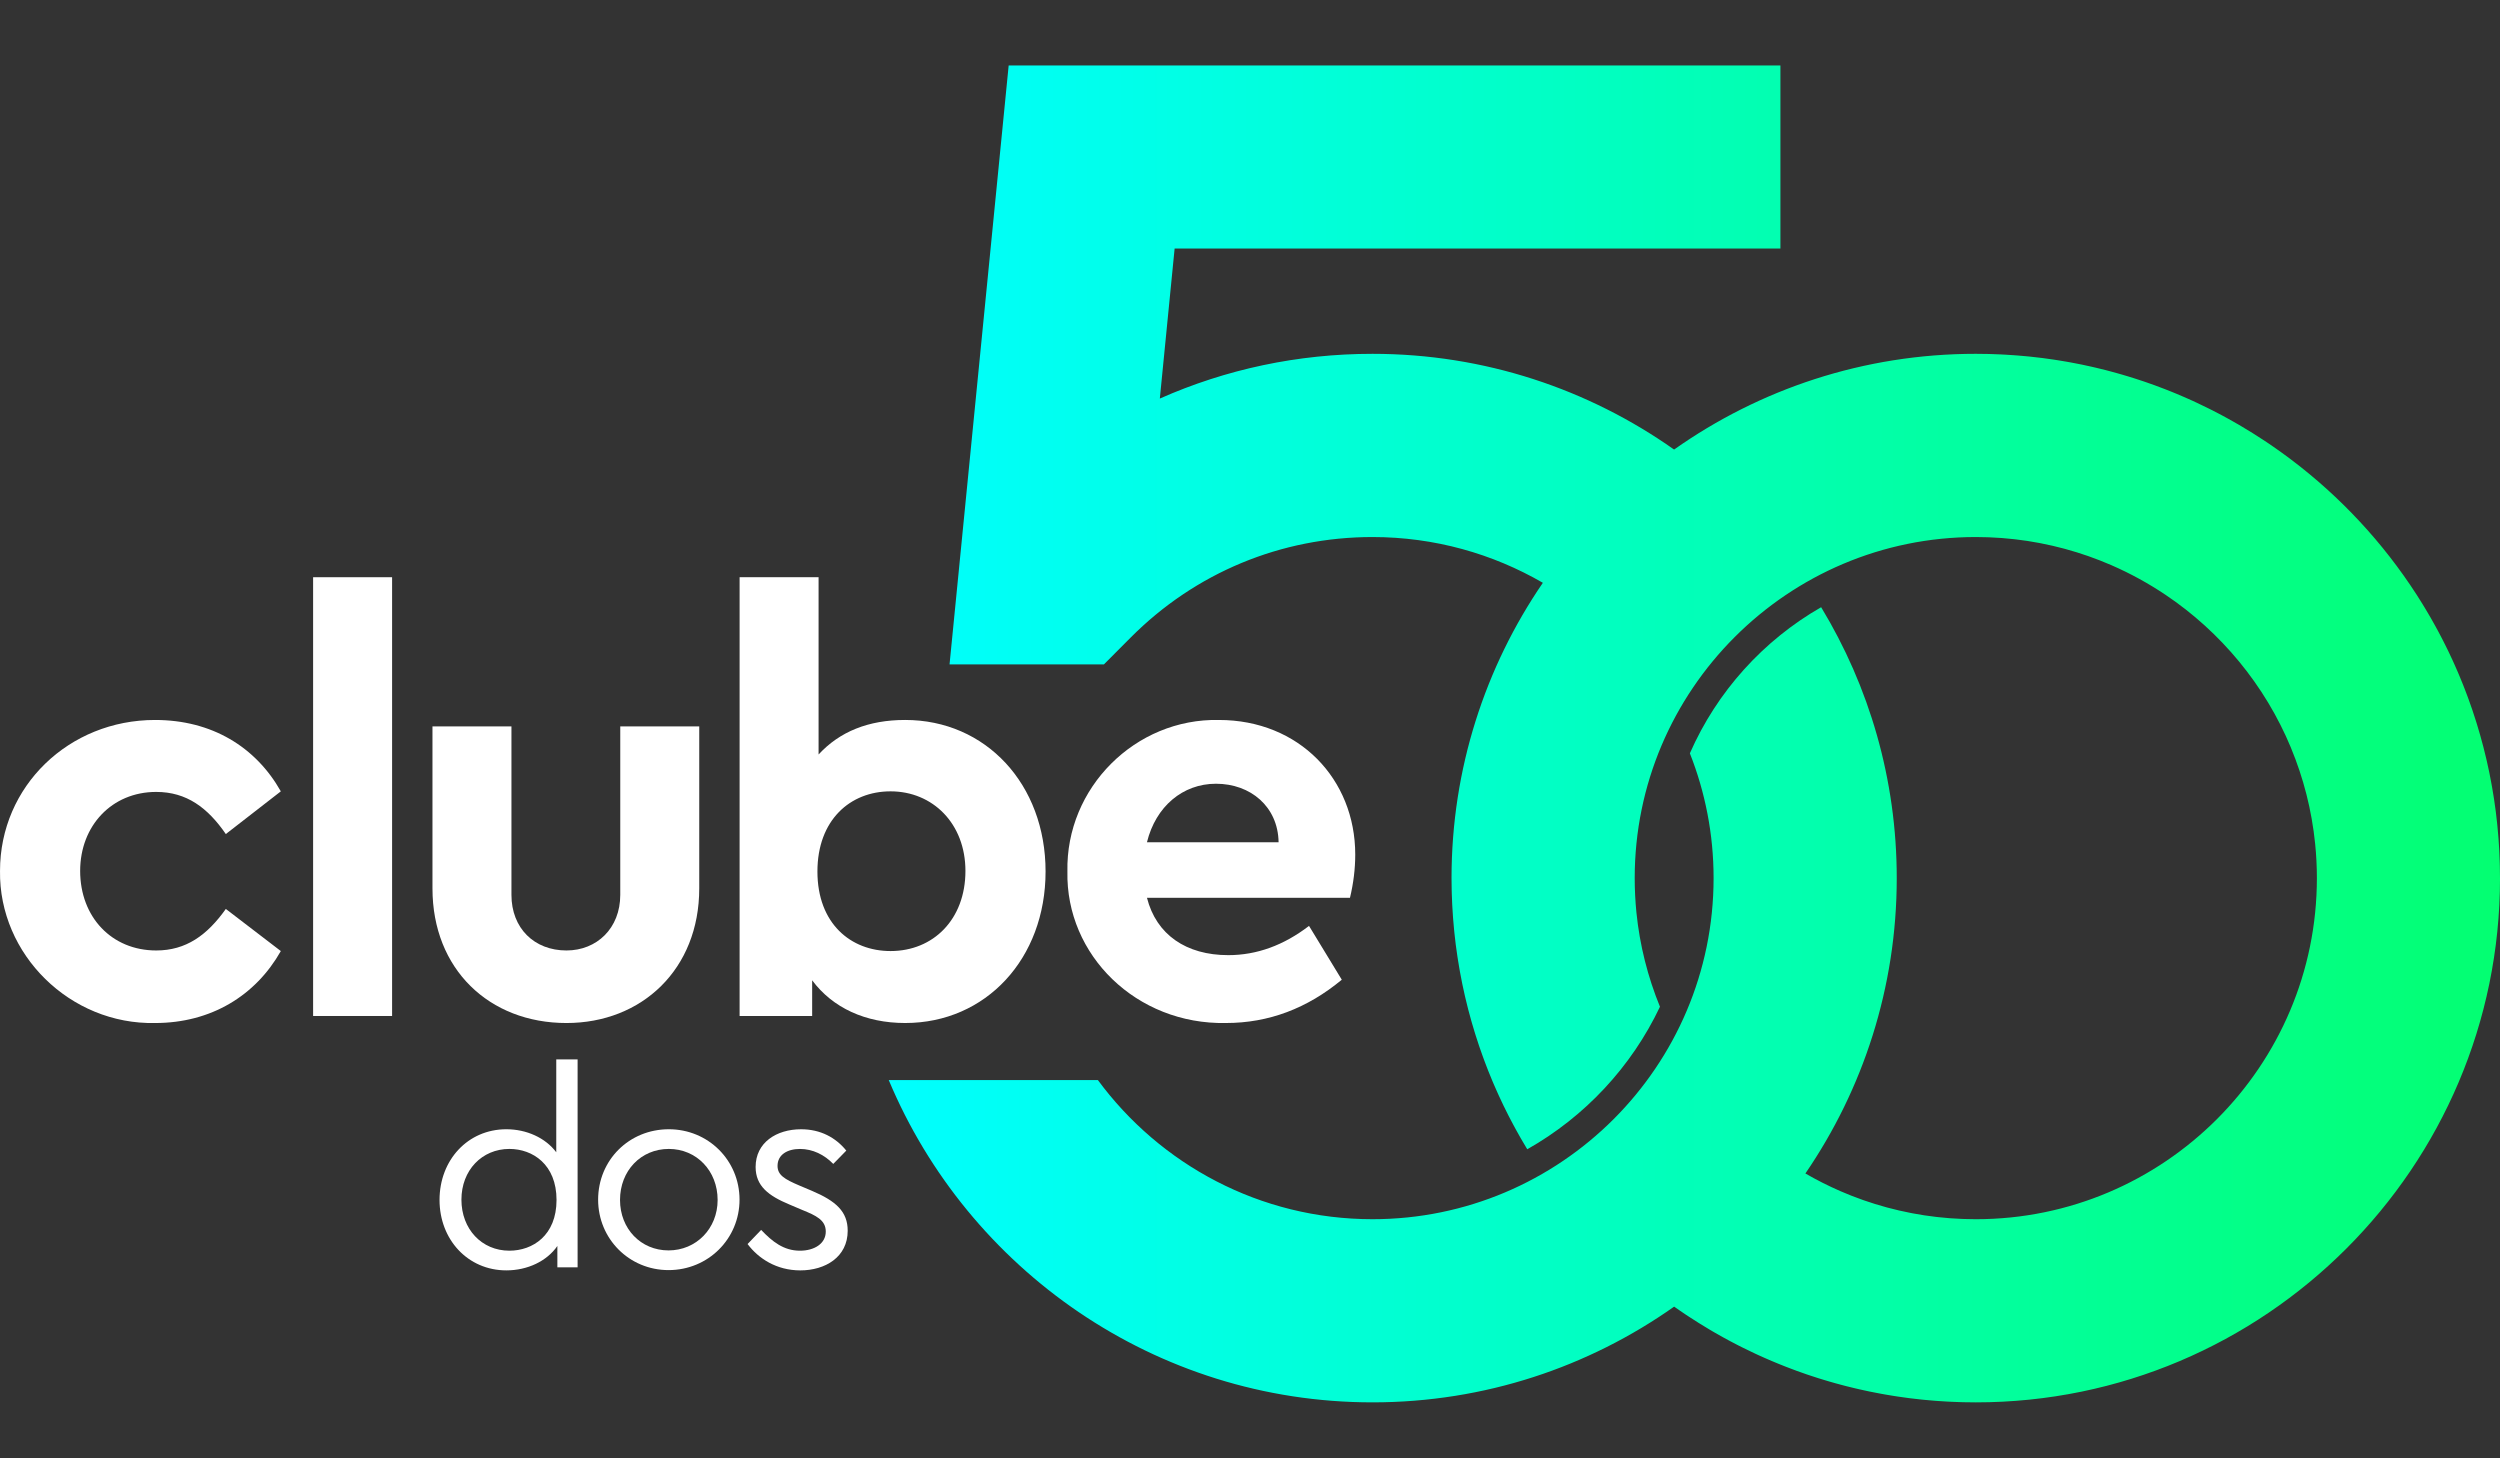
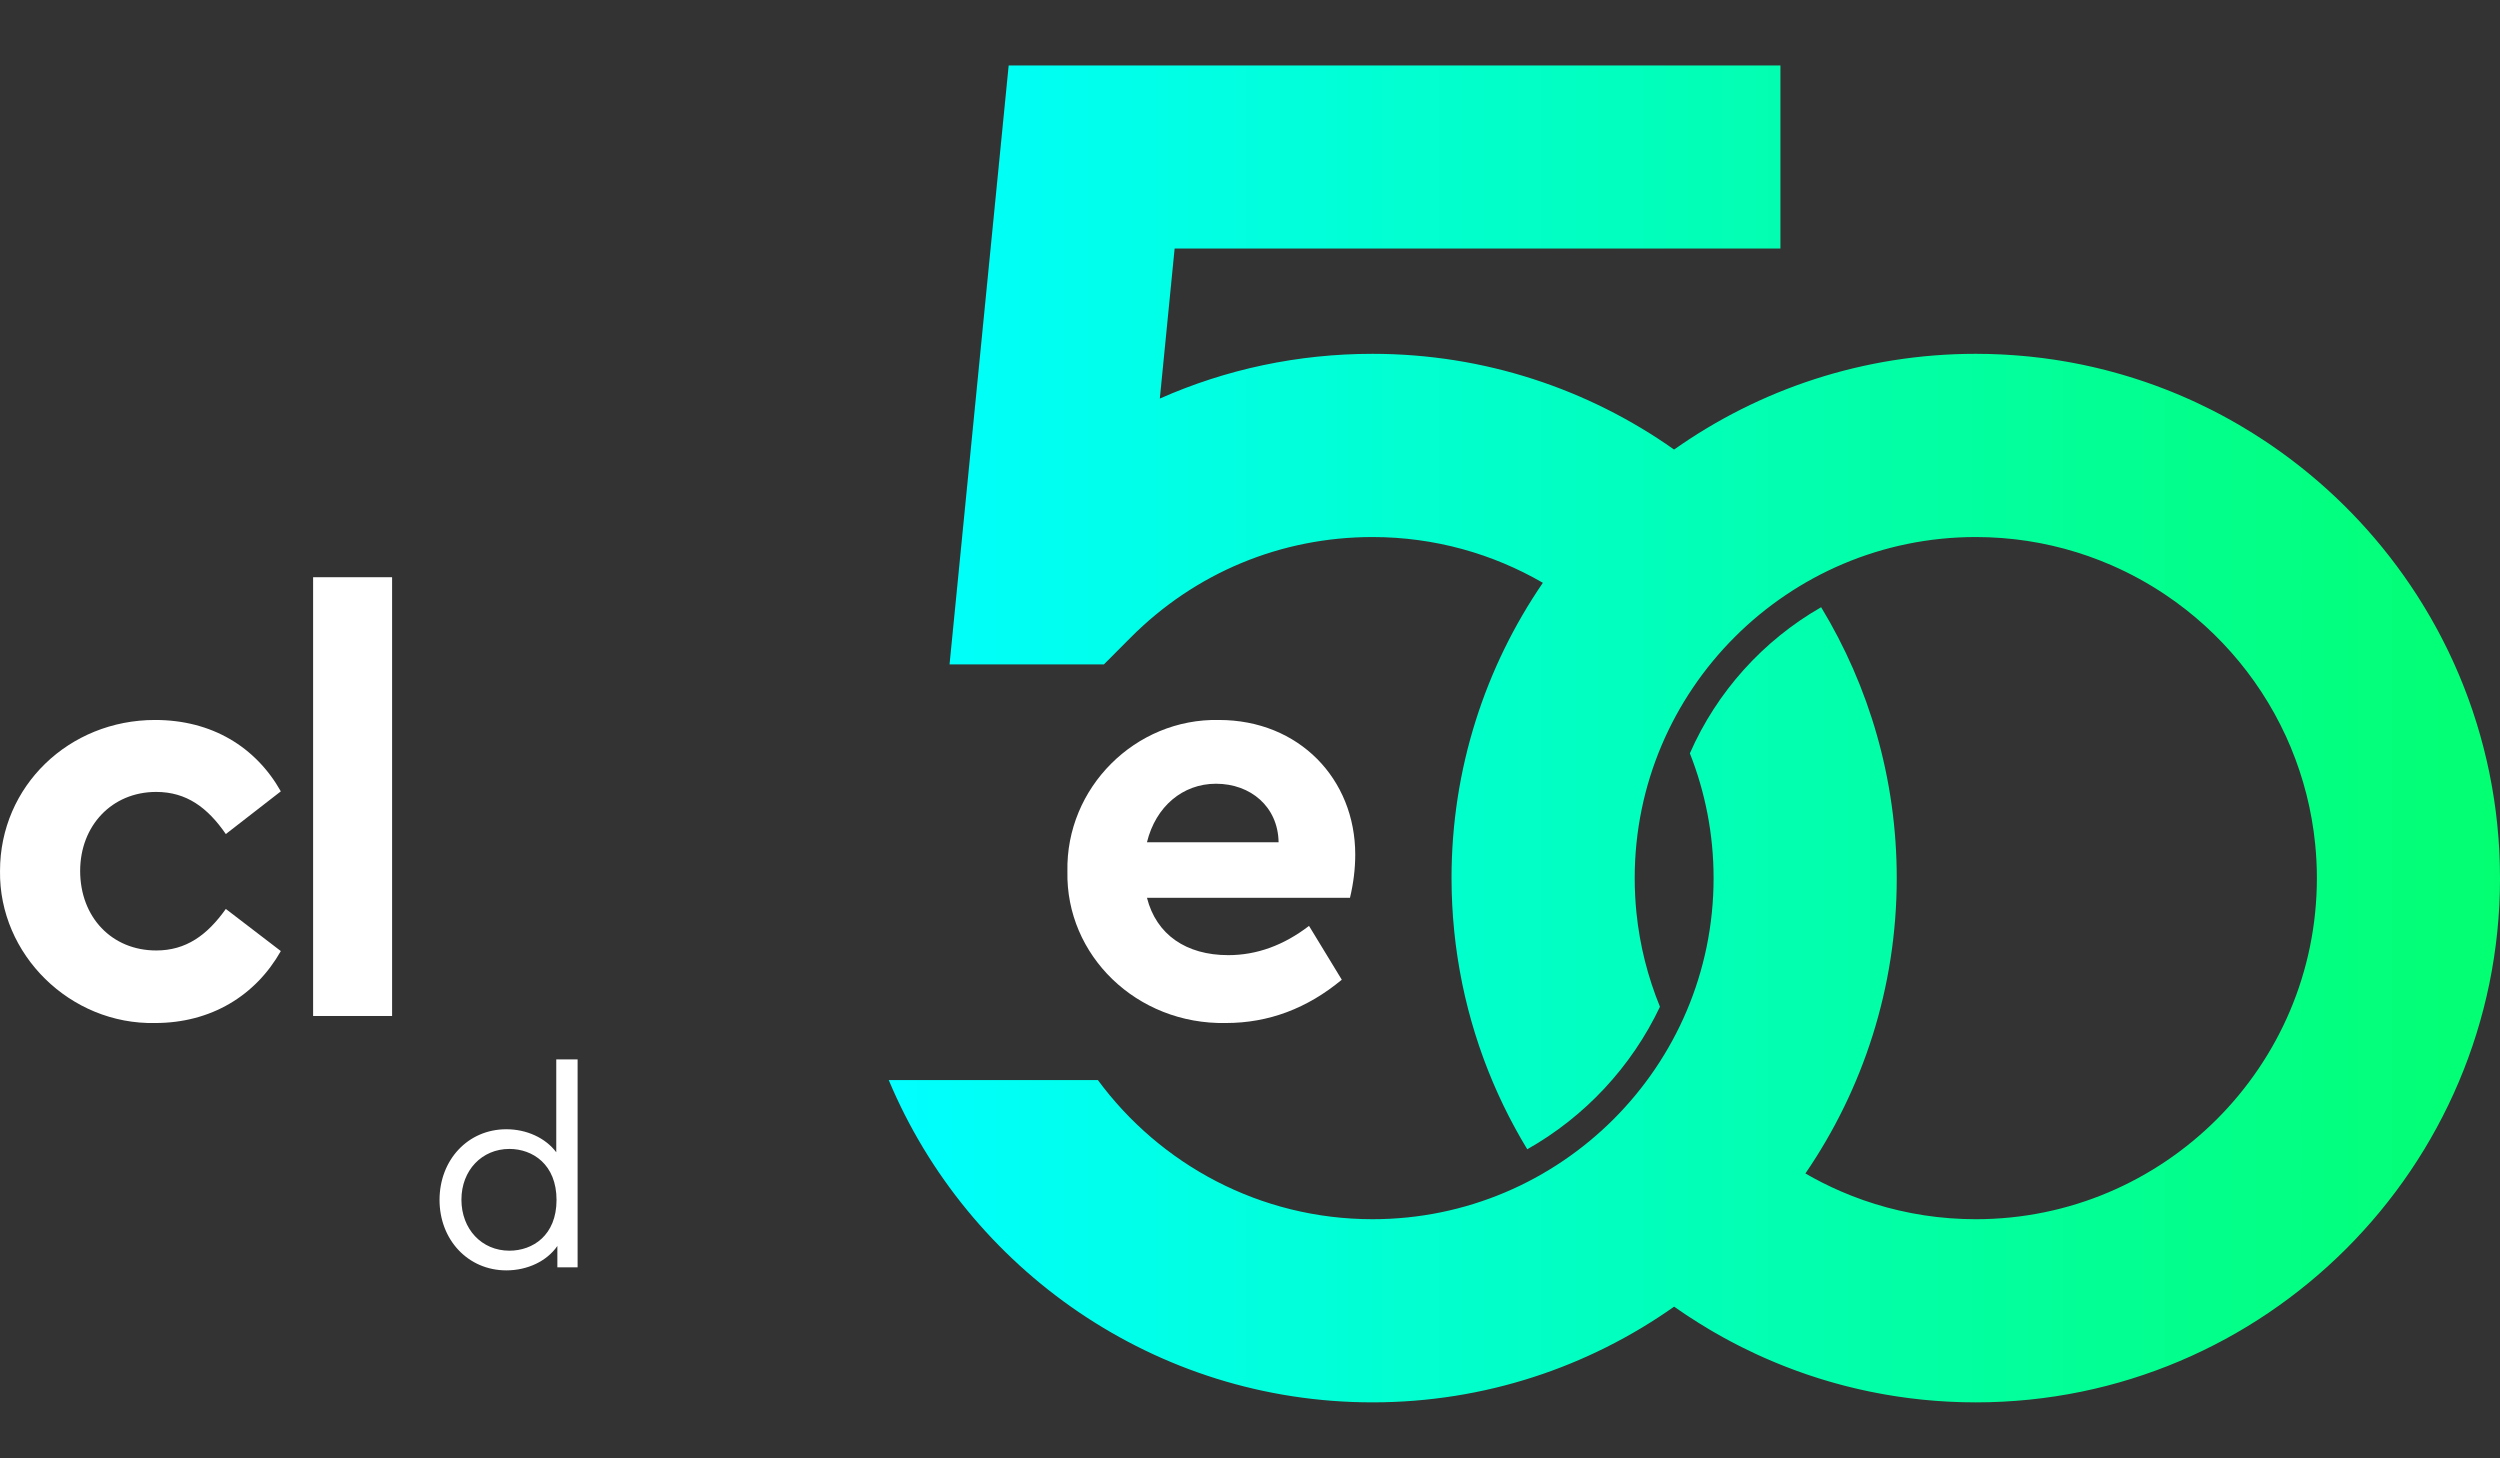
<svg xmlns="http://www.w3.org/2000/svg" version="1.1" id="Camada_1" x="0px" y="0px" width="240px" height="140px" viewBox="0 0 240 140" style="enable-background:new 0 0 240 140;" xml:space="preserve">
  <rect x="0" y="0" width="240" height="140" fill="#333333" stroke="none" />
  <style type="text/css"> .st0{fill:url(#SVGID_1_);} .st1{fill:#FFFFFF;} </style>
  <linearGradient id="SVGID_1_" gradientUnits="userSpaceOnUse" x1="85.32" y1="70.455" x2="240" y2="70.455">
    <stop offset="0" style="stop-color:#00FFFF" />
    <stop offset="1" style="stop-color:#03FF71" />
  </linearGradient>
  <path class="st0" d="M240,84.298c0-0.388-0.006-0.775-0.015-1.161c-0.002-0.107-0.006-0.214-0.009-0.321 c-0.009-0.306-0.021-0.611-0.035-0.915c-0.004-0.089-0.008-0.179-0.012-0.268c-0.02-0.383-0.044-0.765-0.073-1.145 c-0.005-0.071-0.012-0.142-0.018-0.214c-0.025-0.316-0.053-0.631-0.084-0.945c-0.01-0.105-0.021-0.211-0.032-0.316 c-0.035-0.337-0.073-0.672-0.115-1.006c-0.006-0.044-0.01-0.089-0.016-0.133c-0.048-0.375-0.101-0.749-0.158-1.122 c-0.015-0.098-0.031-0.195-0.046-0.292c-0.046-0.29-0.094-0.579-0.144-0.868c-0.017-0.099-0.034-0.197-0.052-0.296 c-0.066-0.366-0.136-0.732-0.21-1.095c-0.011-0.052-0.022-0.104-0.033-0.157c-0.065-0.315-0.134-0.628-0.205-0.94 c-0.025-0.11-0.051-0.22-0.077-0.33c-0.067-0.285-0.137-0.57-0.209-0.853c-0.021-0.082-0.041-0.164-0.062-0.246 c-0.091-0.35-0.185-0.698-0.284-1.046c-0.028-0.101-0.058-0.201-0.087-0.301c-0.075-0.26-0.152-0.519-0.231-0.777 c-0.036-0.115-0.071-0.23-0.107-0.345c-0.099-0.314-0.2-0.627-0.305-0.938c-0.022-0.067-0.045-0.134-0.068-0.201 c-0.103-0.302-0.21-0.603-0.318-0.902c-0.044-0.122-0.089-0.243-0.134-0.364c-0.087-0.235-0.177-0.468-0.267-0.701 c-0.044-0.113-0.087-0.227-0.132-0.34c-0.127-0.318-0.256-0.635-0.389-0.95c-0.046-0.109-0.094-0.218-0.14-0.326 c-0.097-0.225-0.194-0.449-0.294-0.672c-0.058-0.13-0.116-0.259-0.175-0.388c-0.105-0.23-0.212-0.458-0.321-0.686 c-0.047-0.099-0.092-0.198-0.14-0.296c-0.145-0.3-0.295-0.598-0.446-0.895c-0.065-0.129-0.132-0.257-0.199-0.385 c-0.102-0.196-0.205-0.39-0.309-0.585c-0.069-0.129-0.138-0.258-0.209-0.386c-0.155-0.283-0.312-0.564-0.472-0.844 c-0.065-0.115-0.133-0.228-0.2-0.341c-0.116-0.199-0.233-0.398-0.352-0.595c-0.08-0.133-0.16-0.265-0.241-0.396 c-0.115-0.186-0.231-0.371-0.347-0.556c-0.074-0.118-0.148-0.236-0.224-0.354c-0.005-0.007-0.009-0.014-0.014-0.021c0,0,0,0,0,0 c-3.229-5.004-7.322-9.402-12.065-12.98c0,0,0,0,0,0c-0.004-0.003-0.009-0.006-0.013-0.01c-0.192-0.144-0.385-0.286-0.579-0.428 c-0.099-0.073-0.198-0.146-0.298-0.218c-0.188-0.135-0.376-0.269-0.566-0.402c-0.106-0.075-0.213-0.148-0.32-0.222 c-0.191-0.132-0.383-0.263-0.576-0.392c-0.098-0.066-0.198-0.131-0.298-0.196c-0.671-0.442-1.353-0.868-2.045-1.278 c-0.107-0.063-0.213-0.127-0.32-0.189c-0.194-0.113-0.39-0.224-0.586-0.335c-0.123-0.07-0.247-0.139-0.371-0.208 c-0.193-0.107-0.386-0.212-0.58-0.317c-0.128-0.069-0.257-0.136-0.386-0.204c-0.195-0.102-0.39-0.205-0.586-0.305 c-0.122-0.062-0.245-0.122-0.367-0.183c-0.368-0.183-0.738-0.362-1.111-0.537c-0.135-0.063-0.27-0.128-0.406-0.19 c-0.187-0.085-0.375-0.168-0.563-0.251c-0.153-0.067-0.306-0.135-0.46-0.201c-0.184-0.08-0.37-0.157-0.555-0.235 c-0.16-0.067-0.322-0.133-0.483-0.198c-0.182-0.073-0.364-0.147-0.547-0.218c-0.175-0.068-0.35-0.134-0.526-0.2 c-0.173-0.065-0.344-0.131-0.518-0.195c-0.326-0.119-0.653-0.234-0.981-0.346c-0.158-0.054-0.316-0.105-0.474-0.157 c-0.201-0.066-0.401-0.132-0.603-0.196c-0.168-0.053-0.338-0.104-0.507-0.156c-0.196-0.06-0.393-0.119-0.59-0.176 c-0.168-0.049-0.336-0.097-0.504-0.144c-0.209-0.059-0.418-0.115-0.629-0.171c-0.156-0.041-0.312-0.084-0.469-0.124 c-0.284-0.072-0.569-0.141-0.854-0.209c-0.134-0.032-0.269-0.063-0.403-0.094c-0.309-0.07-0.619-0.138-0.93-0.203 c-0.143-0.03-0.286-0.057-0.43-0.086c-0.236-0.047-0.473-0.093-0.71-0.136c-0.154-0.028-0.308-0.055-0.463-0.082 c-0.236-0.041-0.472-0.08-0.708-0.118c-0.148-0.023-0.295-0.047-0.443-0.069c-0.273-0.041-0.546-0.079-0.821-0.115 c-0.111-0.015-0.221-0.031-0.332-0.045c-0.381-0.048-0.763-0.092-1.146-0.131c-0.102-0.011-0.205-0.019-0.307-0.029 c-0.288-0.028-0.577-0.054-0.867-0.077c-0.141-0.011-0.282-0.021-0.423-0.031c-0.258-0.018-0.516-0.035-0.775-0.049 c-0.145-0.008-0.289-0.016-0.435-0.023c-0.271-0.013-0.542-0.023-0.814-0.031c-0.127-0.004-0.254-0.009-0.381-0.012 c-0.396-0.009-0.794-0.015-1.192-0.015c0,0,0,0-0.001,0h0c-10.773,0-20.766,3.404-28.961,9.191 c-8.195-5.785-18.184-9.19-28.956-9.19c-7.15,0-14.07,1.48-20.413,4.295l1.421-14.401h58.156V6.284H96.832l-5.676,57.499h14.82 l2.577-2.588c6.191-6.216,14.431-9.639,23.203-9.639c5.955,0,11.542,1.602,16.358,4.393c-5.528,8.079-8.767,17.843-8.767,28.349 v0.001V84.3c0,0.388,0.006,0.775,0.015,1.161c0.002,0.107,0.005,0.214,0.009,0.321c0.009,0.306,0.02,0.611,0.035,0.915 c0.004,0.089,0.008,0.179,0.013,0.268c0.02,0.383,0.044,0.765,0.073,1.145c0.005,0.071,0.012,0.142,0.018,0.214 c0.025,0.316,0.053,0.631,0.084,0.945c0.01,0.105,0.021,0.211,0.032,0.316c0.035,0.337,0.073,0.672,0.115,1.006 c0.005,0.044,0.01,0.089,0.016,0.133c0.048,0.375,0.101,0.749,0.158,1.122c0.015,0.098,0.03,0.195,0.046,0.292 c0.045,0.29,0.094,0.579,0.144,0.868c0.017,0.099,0.034,0.197,0.052,0.296c0.066,0.366,0.136,0.732,0.21,1.095 c0.011,0.052,0.022,0.104,0.033,0.157c0.065,0.315,0.134,0.628,0.205,0.94c0.025,0.11,0.051,0.22,0.077,0.33 c0.067,0.285,0.137,0.569,0.209,0.853c0.021,0.082,0.04,0.164,0.061,0.245c0.091,0.35,0.186,0.699,0.284,1.046 c0.028,0.101,0.058,0.201,0.087,0.301c0.075,0.26,0.152,0.519,0.232,0.777c0.035,0.115,0.071,0.23,0.107,0.345 c0.099,0.314,0.2,0.627,0.305,0.938c0.022,0.067,0.045,0.134,0.068,0.201c0.103,0.302,0.21,0.603,0.318,0.902 c0.044,0.121,0.089,0.243,0.134,0.364c0.087,0.235,0.176,0.468,0.267,0.701c0.044,0.113,0.087,0.227,0.132,0.34 c0.127,0.318,0.256,0.635,0.389,0.95c0.046,0.109,0.094,0.218,0.14,0.326c0.097,0.225,0.195,0.449,0.295,0.672 c0.058,0.13,0.116,0.259,0.175,0.388c0.105,0.23,0.212,0.458,0.321,0.686c0.047,0.099,0.092,0.198,0.14,0.296 c0.145,0.3,0.295,0.598,0.445,0.895c0.065,0.129,0.133,0.257,0.199,0.384c0.102,0.196,0.205,0.391,0.309,0.585 c0.069,0.129,0.138,0.258,0.209,0.386c0.155,0.283,0.312,0.564,0.472,0.844c0.066,0.115,0.133,0.228,0.199,0.341 c0.116,0.199,0.233,0.397,0.352,0.595c0.029,0.048,0.059,0.096,0.088,0.144c5.531-3.127,10.003-7.915,12.737-13.682 c-1.163-2.844-1.941-5.885-2.261-9.059c-0.004-0.042-0.007-0.084-0.011-0.126c-0.022-0.227-0.042-0.454-0.06-0.682 c-0.007-0.097-0.012-0.194-0.018-0.291c-0.012-0.176-0.024-0.351-0.033-0.527c-0.008-0.165-0.013-0.331-0.019-0.496 c-0.004-0.11-0.01-0.22-0.012-0.331c-0.007-0.278-0.011-0.557-0.011-0.836c0-18.055,14.689-32.744,32.743-32.744 c0.374,0,0.747,0.009,1.118,0.021c0.093,0.003,0.185,0.007,0.278,0.011c0.364,0.015,0.728,0.035,1.089,0.062 c0.006,0,0.011,0,0.017,0.001c0.371,0.028,0.74,0.064,1.108,0.105c0.083,0.009,0.166,0.019,0.25,0.028 c0.364,0.043,0.726,0.09,1.087,0.145c0.001,0,0.001,0,0.002,0c0.371,0.057,0.739,0.121,1.106,0.19 c0.068,0.013,0.137,0.026,0.205,0.039c0.736,0.143,1.464,0.311,2.182,0.503c0.05,0.013,0.099,0.027,0.149,0.04 c0.734,0.2,1.458,0.424,2.171,0.673c0.03,0.01,0.06,0.021,0.09,0.032c0.73,0.257,1.448,0.539,2.153,0.845 c0.011,0.005,0.022,0.01,0.032,0.014c1.807,0.788,3.531,1.734,5.152,2.821c0,0,0-0.001,0.001-0.001 c5.339,3.58,9.571,8.689,12.065,14.694c0,0.001-0.001,0.002-0.001,0.003c1.201,2.892,2.001,5.991,2.327,9.228 c0.004,0.042,0.007,0.084,0.011,0.126c0.022,0.227,0.043,0.454,0.06,0.683c0.007,0.097,0.012,0.195,0.019,0.292 c0.012,0.176,0.024,0.351,0.033,0.527c0.008,0.165,0.013,0.33,0.019,0.496c0.004,0.11,0.01,0.22,0.013,0.331 c0.007,0.278,0.011,0.556,0.011,0.836c-0.001,18.055-14.689,32.744-32.743,32.744c-0.374,0-0.746-0.009-1.118-0.021 c-0.093-0.003-0.186-0.007-0.278-0.011c-0.364-0.015-0.728-0.035-1.089-0.062c-0.006,0-0.011,0-0.017-0.001 c-0.371-0.028-0.74-0.065-1.108-0.105c-0.083-0.009-0.166-0.019-0.249-0.028c-0.364-0.043-0.727-0.09-1.087-0.145 c-0.001,0-0.001,0-0.002,0c-0.371-0.057-0.739-0.121-1.106-0.19c-0.068-0.013-0.136-0.026-0.204-0.039 c-0.737-0.143-1.465-0.311-2.183-0.503c-0.05-0.013-0.1-0.027-0.149-0.04c-0.734-0.2-1.458-0.424-2.171-0.673 c-0.03-0.01-0.059-0.021-0.088-0.031c-0.73-0.257-1.449-0.539-2.154-0.846c-0.011-0.005-0.021-0.009-0.032-0.014 c-1.144-0.499-2.253-1.061-3.325-1.682c5.53-8.08,8.769-17.844,8.769-28.353c0-9.511-2.655-18.413-7.258-26.008 c-5.563,3.189-10.01,8.112-12.602,14.027c1.466,3.713,2.277,7.753,2.277,11.981c0,18.055-14.689,32.744-32.744,32.744 c-10.803,0-20.396-5.263-26.362-13.355H85.32c7.607,18.152,25.555,30.938,46.437,30.938c10.773,0,20.765-3.404,28.961-9.191 c0.054,0.038,0.108,0.077,0.162,0.115c0.106,0.074,0.212,0.148,0.319,0.221c0.192,0.132,0.383,0.263,0.577,0.393 c0.098,0.066,0.197,0.13,0.296,0.195c0.672,0.442,1.355,0.869,2.048,1.28c0.106,0.063,0.212,0.126,0.318,0.188 c0.194,0.113,0.39,0.224,0.586,0.335c0.124,0.07,0.248,0.139,0.372,0.208c0.193,0.107,0.386,0.212,0.58,0.316 c0.128,0.069,0.257,0.137,0.387,0.204c0.195,0.102,0.389,0.204,0.585,0.304c0.124,0.063,0.249,0.124,0.373,0.186 c0.365,0.182,0.732,0.359,1.102,0.532c0.137,0.064,0.273,0.129,0.411,0.192c0.187,0.085,0.375,0.168,0.562,0.251 c0.153,0.068,0.306,0.135,0.46,0.201c0.184,0.079,0.369,0.157,0.555,0.234c0.161,0.067,0.323,0.133,0.486,0.199 c0.181,0.073,0.363,0.146,0.545,0.217c0.176,0.068,0.352,0.135,0.529,0.201c0.172,0.065,0.343,0.131,0.515,0.194 c0.326,0.119,0.653,0.234,0.981,0.346c0.158,0.054,0.317,0.105,0.475,0.157c0.2,0.066,0.401,0.132,0.602,0.196 c0.168,0.053,0.337,0.104,0.507,0.156c0.196,0.06,0.393,0.119,0.59,0.176c0.167,0.049,0.335,0.097,0.503,0.144 c0.209,0.059,0.42,0.115,0.63,0.171c0.156,0.041,0.311,0.083,0.468,0.123c0.284,0.072,0.569,0.141,0.855,0.209 c0.134,0.032,0.269,0.063,0.403,0.094c0.309,0.07,0.618,0.138,0.929,0.203c0.143,0.03,0.287,0.057,0.43,0.085 c0.236,0.047,0.473,0.093,0.71,0.137c0.154,0.028,0.308,0.055,0.462,0.082c0.236,0.041,0.472,0.08,0.708,0.118 c0.148,0.023,0.295,0.047,0.443,0.069c0.273,0.041,0.546,0.079,0.82,0.115c0.111,0.015,0.221,0.031,0.332,0.045 c0.381,0.048,0.763,0.092,1.147,0.132c0.102,0.01,0.205,0.019,0.307,0.029c0.288,0.028,0.577,0.054,0.867,0.077 c0.141,0.011,0.282,0.021,0.423,0.031c0.258,0.018,0.516,0.035,0.774,0.049c0.145,0.008,0.29,0.016,0.435,0.023 c0.271,0.013,0.542,0.022,0.814,0.031c0.127,0.004,0.254,0.009,0.381,0.012c0.396,0.009,0.793,0.015,1.192,0.015h0.001h0 c27.75,0,50.326-22.576,50.326-50.326V84.298L240,84.298z" />
  <path class="st1" d="M14.884,69.117c5.448,0,9.66,2.583,12.075,6.852l-5.28,4.1c-1.741-2.527-3.763-4.044-6.683-4.044 c-4.268,0-7.301,3.257-7.301,7.582c0,4.437,3.033,7.638,7.301,7.638c2.864,0,4.886-1.46,6.683-3.987l5.28,4.044 c-2.415,4.268-6.684,6.908-12.075,6.908C6.74,98.377-0.111,91.638,0.001,83.607C0.001,75.463,6.629,69.117,14.884,69.117" />
  <rect x="30.059" y="55.413" class="st1" width="7.582" height="42.122" />
-   <path class="st1" d="M41.517,69.735h7.582v16.175c0,3.201,2.19,5.335,5.279,5.335c2.92,0,5.167-2.134,5.167-5.335V69.735h7.582 v15.557c0,7.75-5.504,12.918-12.749,12.918c-7.414,0-12.861-5.167-12.861-12.918V69.735z" />
-   <path class="st1" d="M86.896,98.209c-3.818,0-6.964-1.46-8.929-4.1v3.426h-6.965V55.413h7.582V72.43 c2.022-2.19,4.774-3.314,8.312-3.314c7.751,0,13.479,6.178,13.479,14.546C100.376,92.031,94.647,98.209,86.896,98.209 M85.493,75.969c-3.875,0-7.02,2.752-7.02,7.694c0,4.998,3.201,7.638,7.02,7.638c4.1,0,7.189-3.033,7.189-7.694 C92.681,79.057,89.537,75.969,85.493,75.969" />
  <path class="st1" d="M110.109,86.19c0.899,3.538,3.763,5.504,7.807,5.504c2.752,0,5.335-0.955,7.75-2.808l3.145,5.167 c-3.314,2.752-7.02,4.156-11.12,4.156c-8.593,0.168-15.388-6.515-15.22-14.546c-0.168-8.031,6.515-14.715,14.546-14.546 c7.695,0,13.086,5.673,13.086,12.918c0,1.348-0.168,2.752-0.506,4.156H110.109z M122.745,80.855 c-0.057-3.426-2.696-5.616-6.01-5.616c-3.201,0-5.785,2.19-6.627,5.616H122.745z" />
  <path class="st1" d="M55.45,101.7v19.963h-1.943v-2.049c-1.011,1.464-2.875,2.342-4.898,2.342c-3.7,0-6.414-2.955-6.414-6.761 c0-3.833,2.715-6.787,6.414-6.787c1.943,0,3.753,0.825,4.792,2.209V101.7H55.45z M53.427,115.195c0-3.407-2.289-4.898-4.525-4.898 c-2.635,0-4.605,2.049-4.605,4.871c0,2.821,1.943,4.898,4.605,4.898C51.138,120.066,53.427,118.602,53.427,115.195" />
-   <path class="st1" d="M57.42,115.169c0-3.806,2.981-6.761,6.788-6.761c3.779,0,6.787,2.981,6.787,6.761 c0,3.753-3.008,6.761-6.814,6.761C60.401,121.93,57.42,118.922,57.42,115.169 M68.892,115.195c0-2.795-2.023-4.898-4.685-4.898 c-2.688,0-4.685,2.103-4.685,4.898c0,2.768,1.997,4.844,4.658,4.844C66.843,120.04,68.892,117.937,68.892,115.195" />
-   <path class="st1" d="M71.767,119.428l1.304-1.357c1.065,1.118,2.156,1.996,3.727,1.996c1.358,0,2.476-0.665,2.476-1.837 c0-1.118-0.958-1.544-2.263-2.076l-1.251-0.532c-1.97-0.825-3.221-1.757-3.221-3.593c0-2.342,1.996-3.62,4.366-3.62 c1.863,0,3.327,0.798,4.339,2.049l-1.251,1.278c-0.852-0.878-1.97-1.437-3.194-1.437c-1.225,0-2.156,0.559-2.156,1.624 c0,0.878,0.665,1.278,2.103,1.89l1.198,0.506c2.316,0.985,3.434,1.996,3.434,3.833c0,2.529-2.156,3.806-4.552,3.806 C74.536,121.956,72.806,120.812,71.767,119.428" />
</svg>